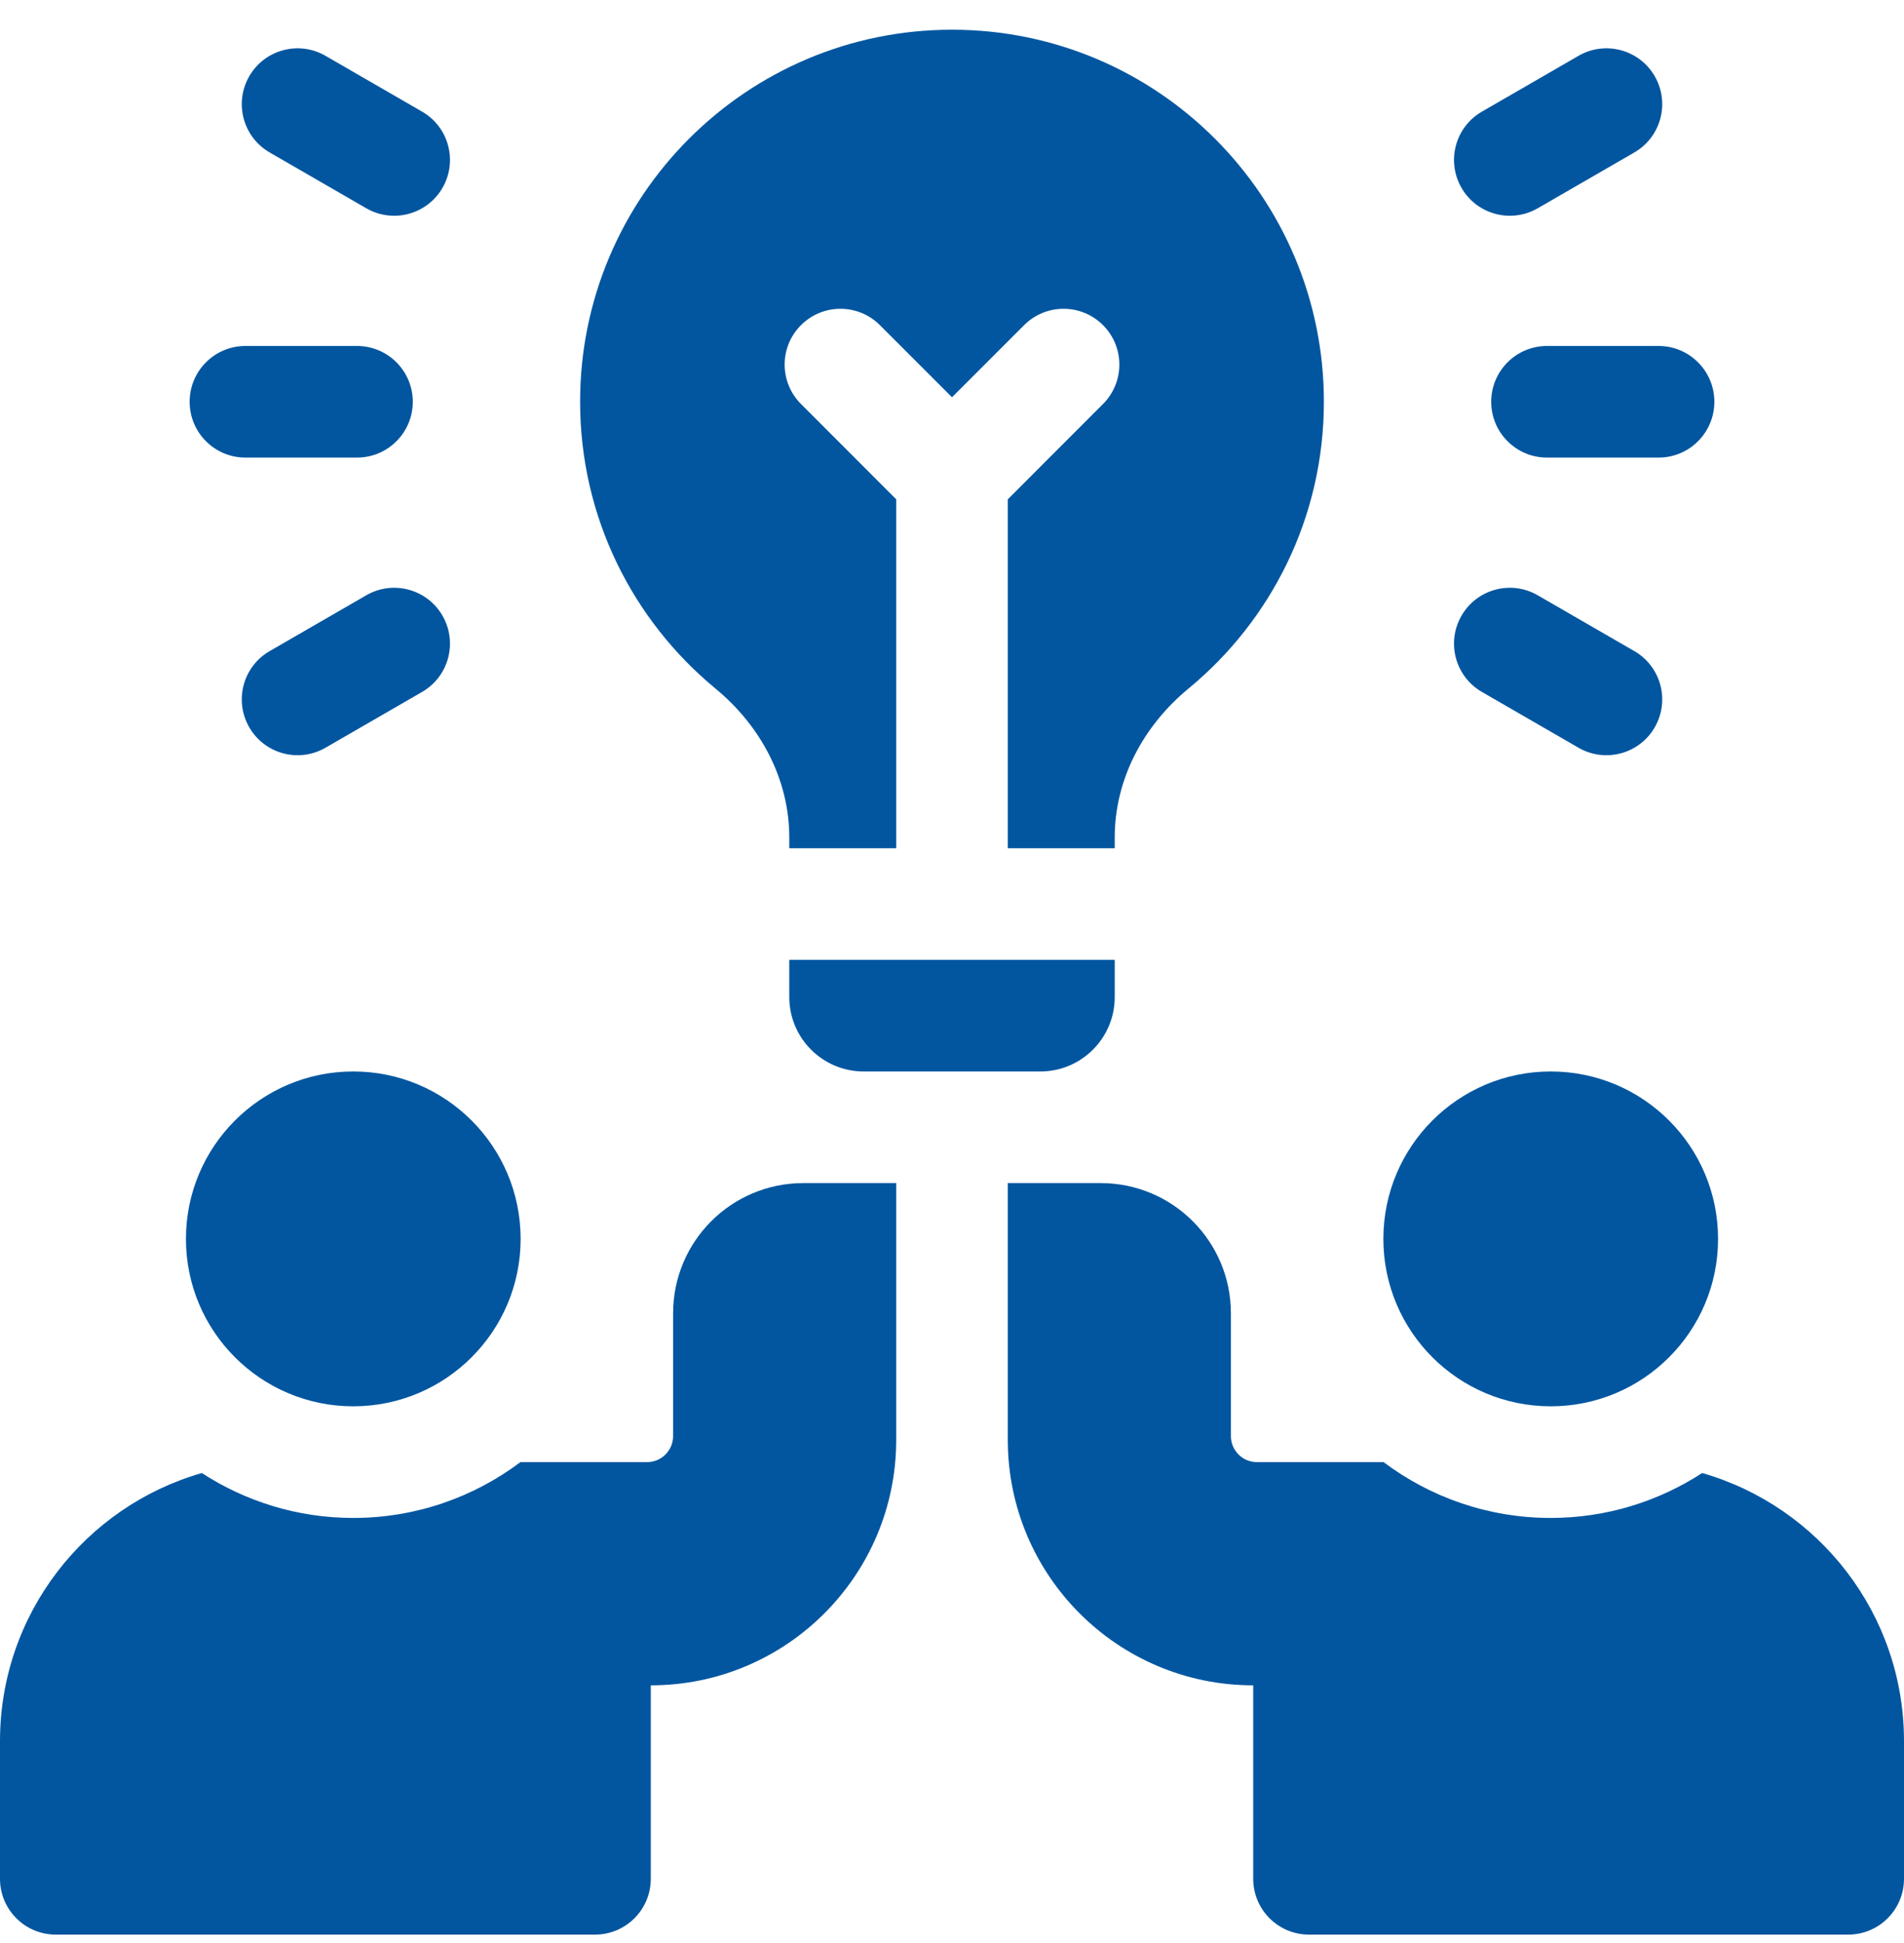
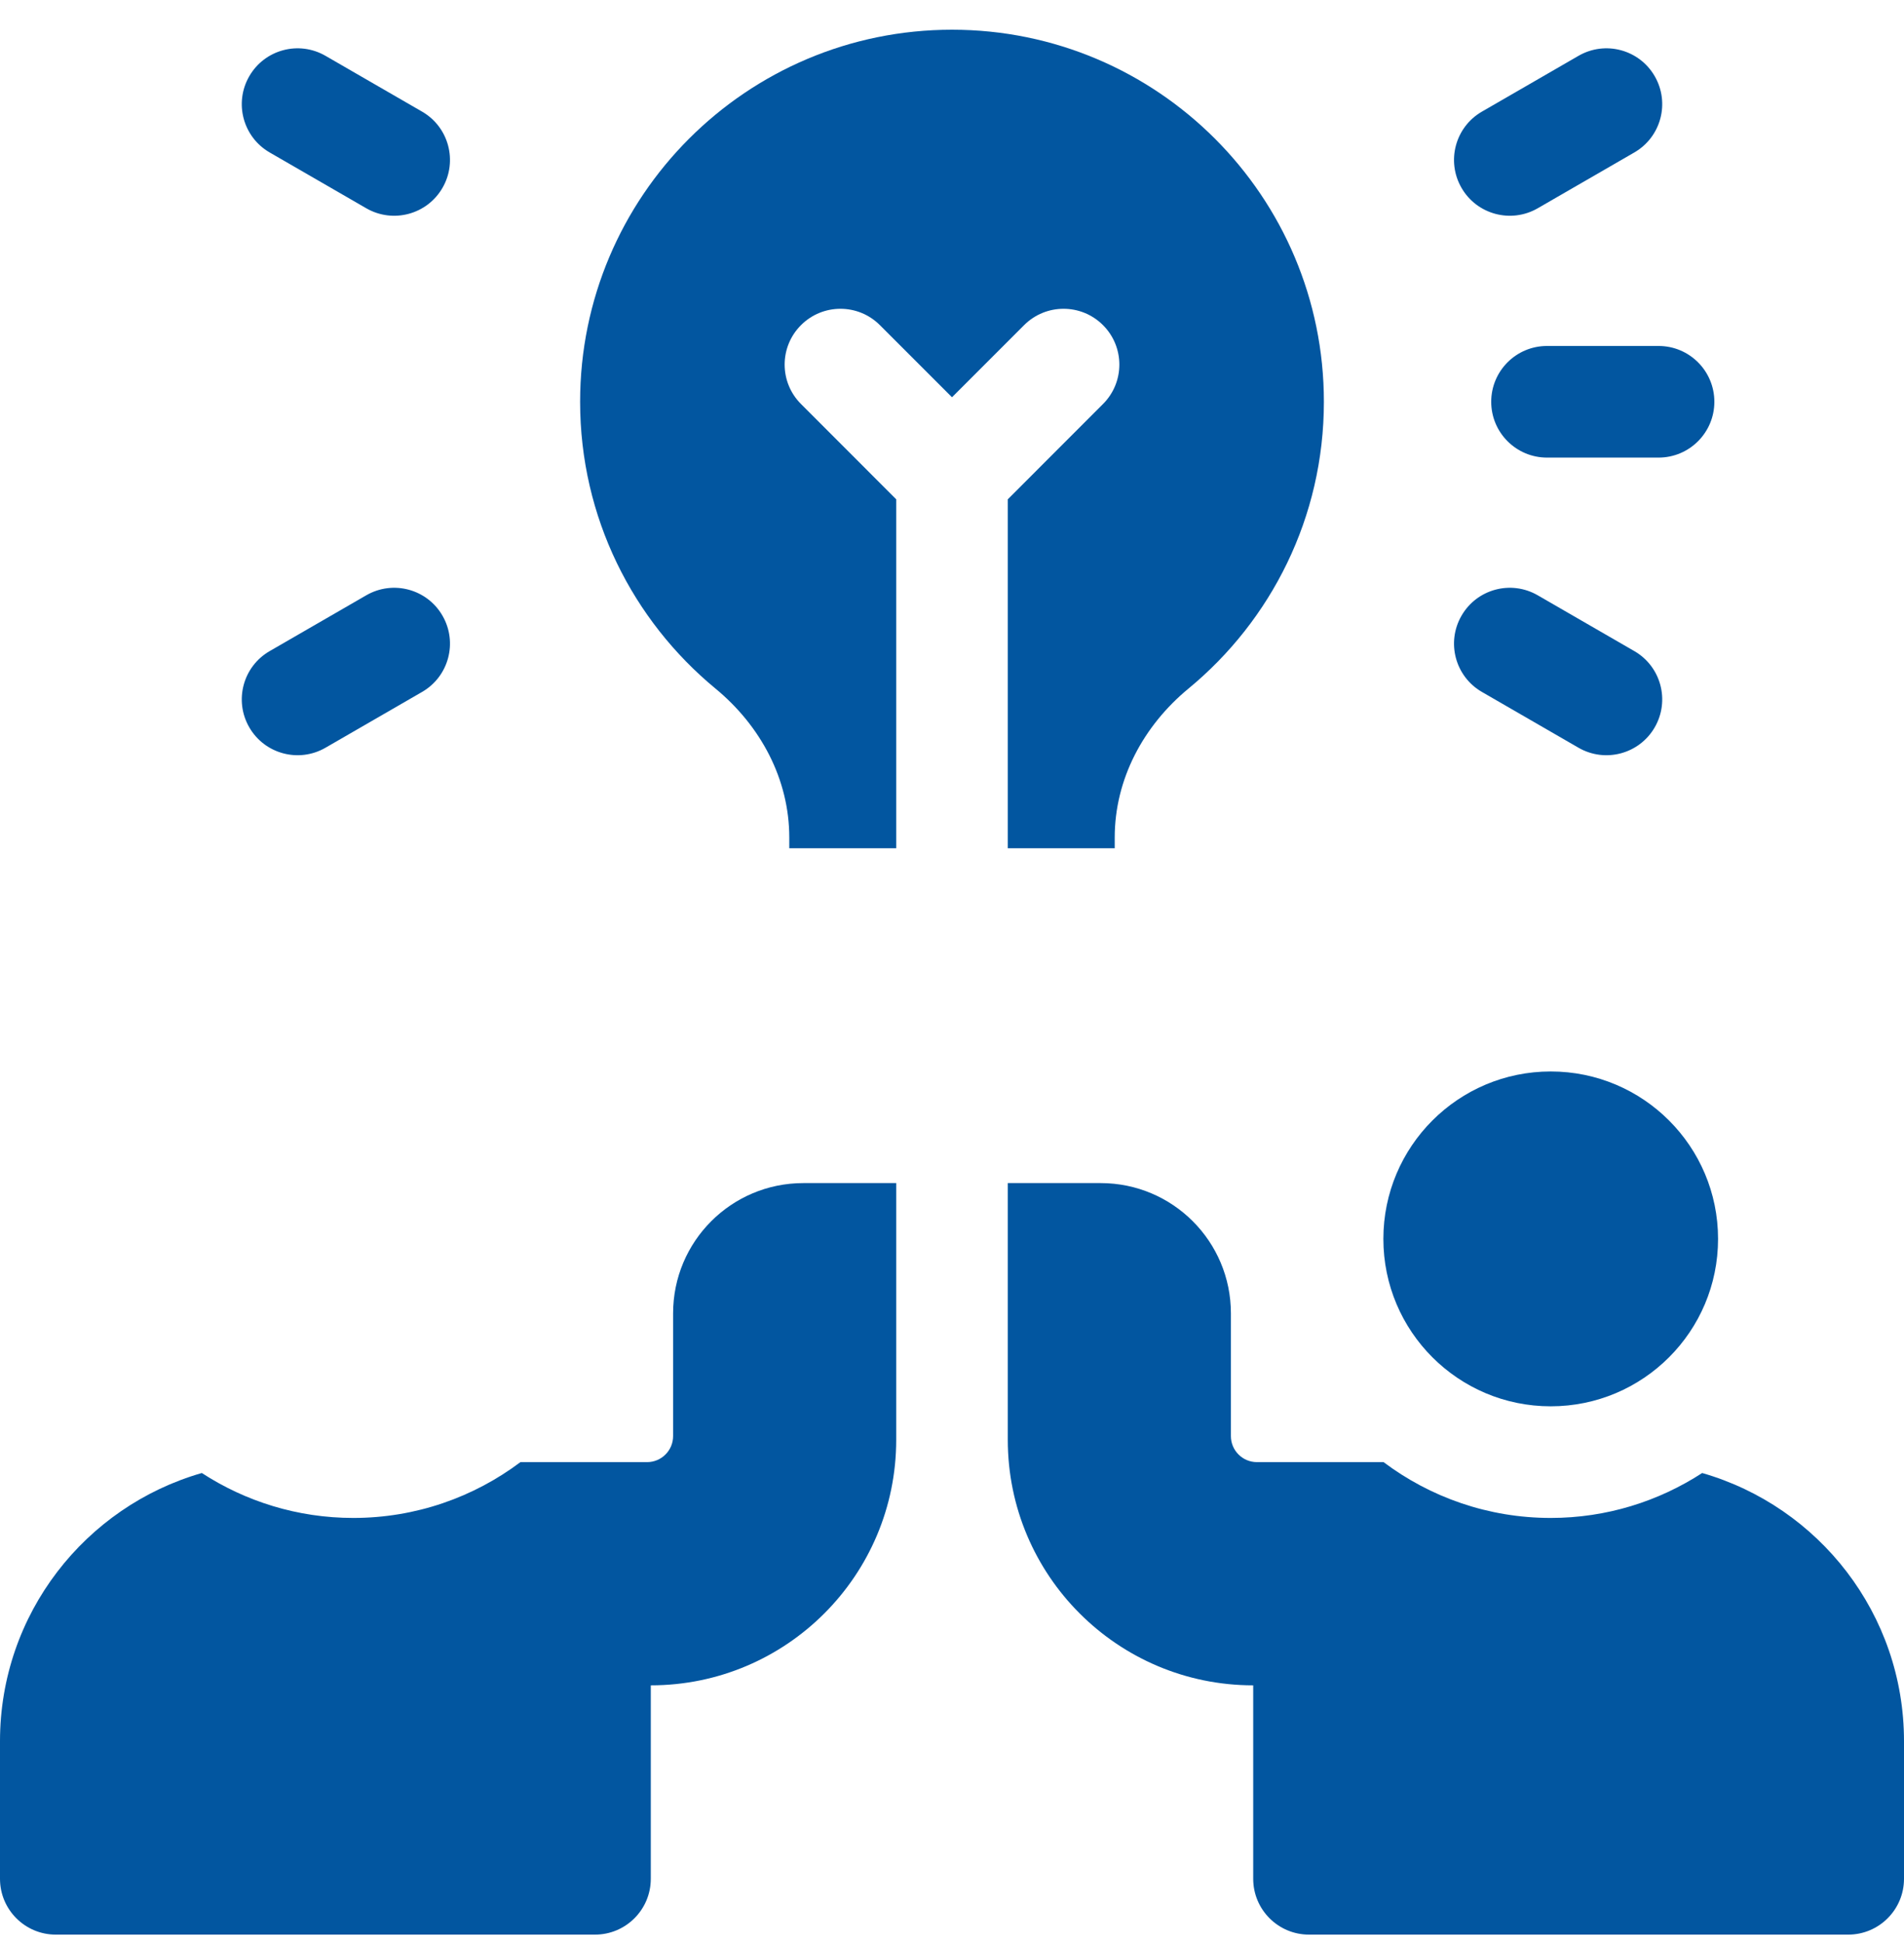
<svg xmlns="http://www.w3.org/2000/svg" width="50" height="51" viewBox="0 0 50 51" fill="none">
-   <path d="M20.727 26.171C20.727 27.25 21.602 28.124 22.681 28.124H27.319C28.398 28.124 29.273 27.25 29.273 26.171V25.194H20.727V26.171Z" fill="#0256A0" />
  <path d="M40.625 9.081C39.816 9.081 39.16 9.737 39.16 10.546C39.16 11.355 39.816 12.011 40.625 12.011H43.555C44.364 12.011 45.02 11.355 45.02 10.546C45.02 9.737 44.364 9.081 43.555 9.081H40.625Z" fill="#0256A0" />
  <path d="M38.38 4.931C38.784 5.631 39.68 5.871 40.381 5.467L42.918 4.002C43.619 3.597 43.859 2.702 43.454 2.001C43.05 1.3 42.154 1.06 41.453 1.465L38.916 2.93C38.215 3.334 37.975 4.23 38.38 4.931Z" fill="#0256A0" />
  <path d="M38.916 18.162L41.453 19.627C42.154 20.031 43.05 19.791 43.454 19.091C43.859 18.39 43.619 17.494 42.918 17.09L40.381 15.625C39.68 15.22 38.784 15.46 38.38 16.161C37.975 16.862 38.215 17.758 38.916 18.162Z" fill="#0256A0" />
-   <path d="M6.445 12.011H9.375C10.184 12.011 10.84 11.355 10.84 10.546C10.84 9.737 10.184 9.081 9.375 9.081H6.445C5.636 9.081 4.98 9.737 4.98 10.546C4.98 11.355 5.636 12.011 6.445 12.011Z" fill="#0256A0" />
  <path d="M7.082 4.002L9.619 5.467C10.32 5.871 11.216 5.631 11.62 4.931C12.025 4.23 11.785 3.334 11.084 2.93L8.547 1.465C7.846 1.06 6.95 1.3 6.546 2.001C6.141 2.702 6.381 3.597 7.082 4.002Z" fill="#0256A0" />
  <path d="M9.619 15.625L7.082 17.09C6.381 17.494 6.141 18.39 6.546 19.091C6.95 19.791 7.846 20.031 8.547 19.627L11.084 18.162C11.785 17.758 12.025 16.862 11.62 16.161C11.216 15.46 10.32 15.22 9.619 15.625Z" fill="#0256A0" />
  <path d="M18.789 18.074C19.973 19.05 20.727 20.45 20.727 21.985V22.265H23.535V13.106L21.035 10.605C20.462 10.033 20.462 9.106 21.035 8.534C21.607 7.962 22.534 7.962 23.106 8.534L25 10.427L26.894 8.534C27.466 7.962 28.393 7.962 28.965 8.534C29.538 9.106 29.538 10.033 28.965 10.605L26.465 13.106V22.265H29.273V21.985C29.273 20.45 30.027 19.05 31.211 18.073C33.381 16.284 34.766 13.579 34.766 10.546C34.766 5.153 30.393 0.78 25 0.78C19.607 0.78 15.234 5.153 15.234 10.546C15.234 13.579 16.619 16.284 18.789 18.074Z" fill="#0256A0" />
  <path d="M40.723 36.913C43.15 36.913 45.117 34.946 45.117 32.519C45.117 30.091 43.15 28.124 40.723 28.124C38.296 28.124 36.328 30.091 36.328 32.519C36.328 34.946 38.296 36.913 40.723 36.913Z" fill="#0256A0" />
-   <path d="M9.277 36.913C11.704 36.913 13.672 34.946 13.672 32.519C13.672 30.091 11.704 28.124 9.277 28.124C6.85 28.124 4.883 30.091 4.883 32.519C4.883 34.946 6.85 36.913 9.277 36.913Z" fill="#0256A0" />
  <path d="M44.7 38.664C43.554 39.408 42.188 39.843 40.723 39.843C39.077 39.843 37.557 39.297 36.333 38.378H33.008C32.63 38.378 32.324 38.072 32.324 37.694V34.472C32.324 32.584 30.794 31.054 28.906 31.054H26.465V37.792C26.465 41.352 29.351 44.237 32.91 44.237V49.315C32.91 50.124 33.566 50.78 34.375 50.78H48.535C49.344 50.78 50 50.124 50 49.315V45.702C50 42.36 47.76 39.542 44.7 38.664Z" fill="#0256A0" />
  <path d="M17.676 34.472V37.694C17.676 38.072 17.37 38.378 16.992 38.378H13.667C12.443 39.297 10.923 39.843 9.277 39.843C7.812 39.843 6.446 39.408 5.3 38.664C2.24 39.542 0 42.36 0 45.702V49.315C0 50.124 0.656 50.78 1.465 50.78H15.625C16.434 50.78 17.09 50.124 17.09 49.315V44.237C20.649 44.237 23.535 41.352 23.535 37.792V31.054H21.094C19.206 31.054 17.676 32.584 17.676 34.472Z" fill="#0256A0" />
</svg>